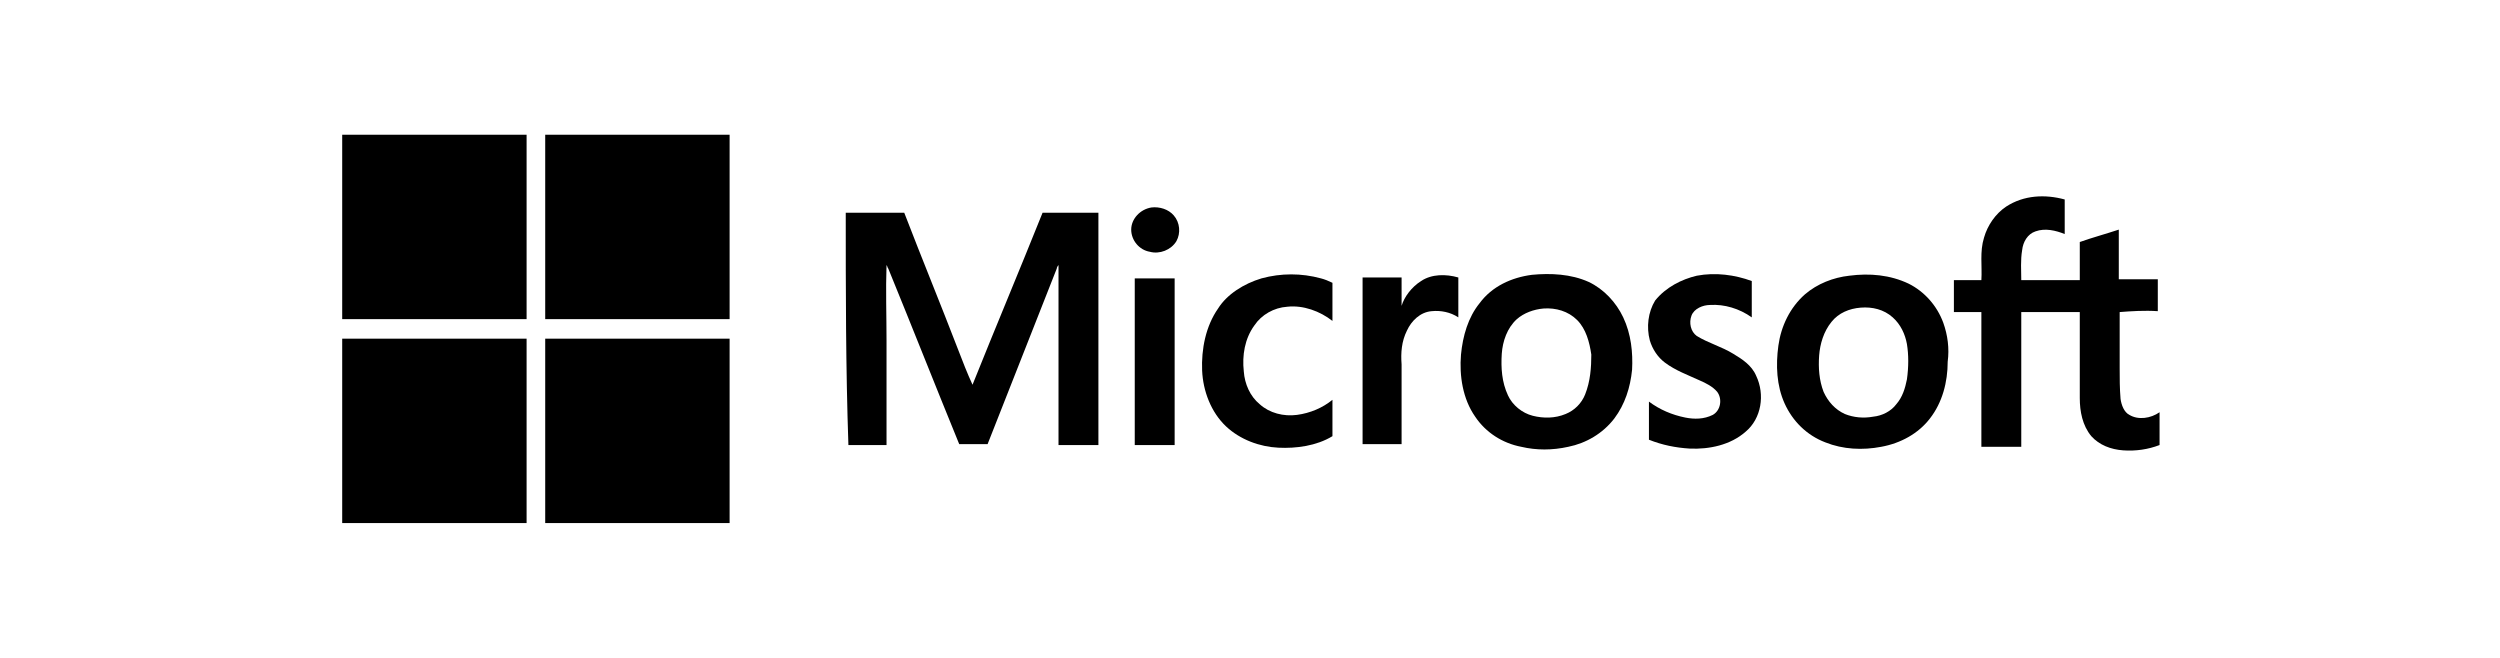
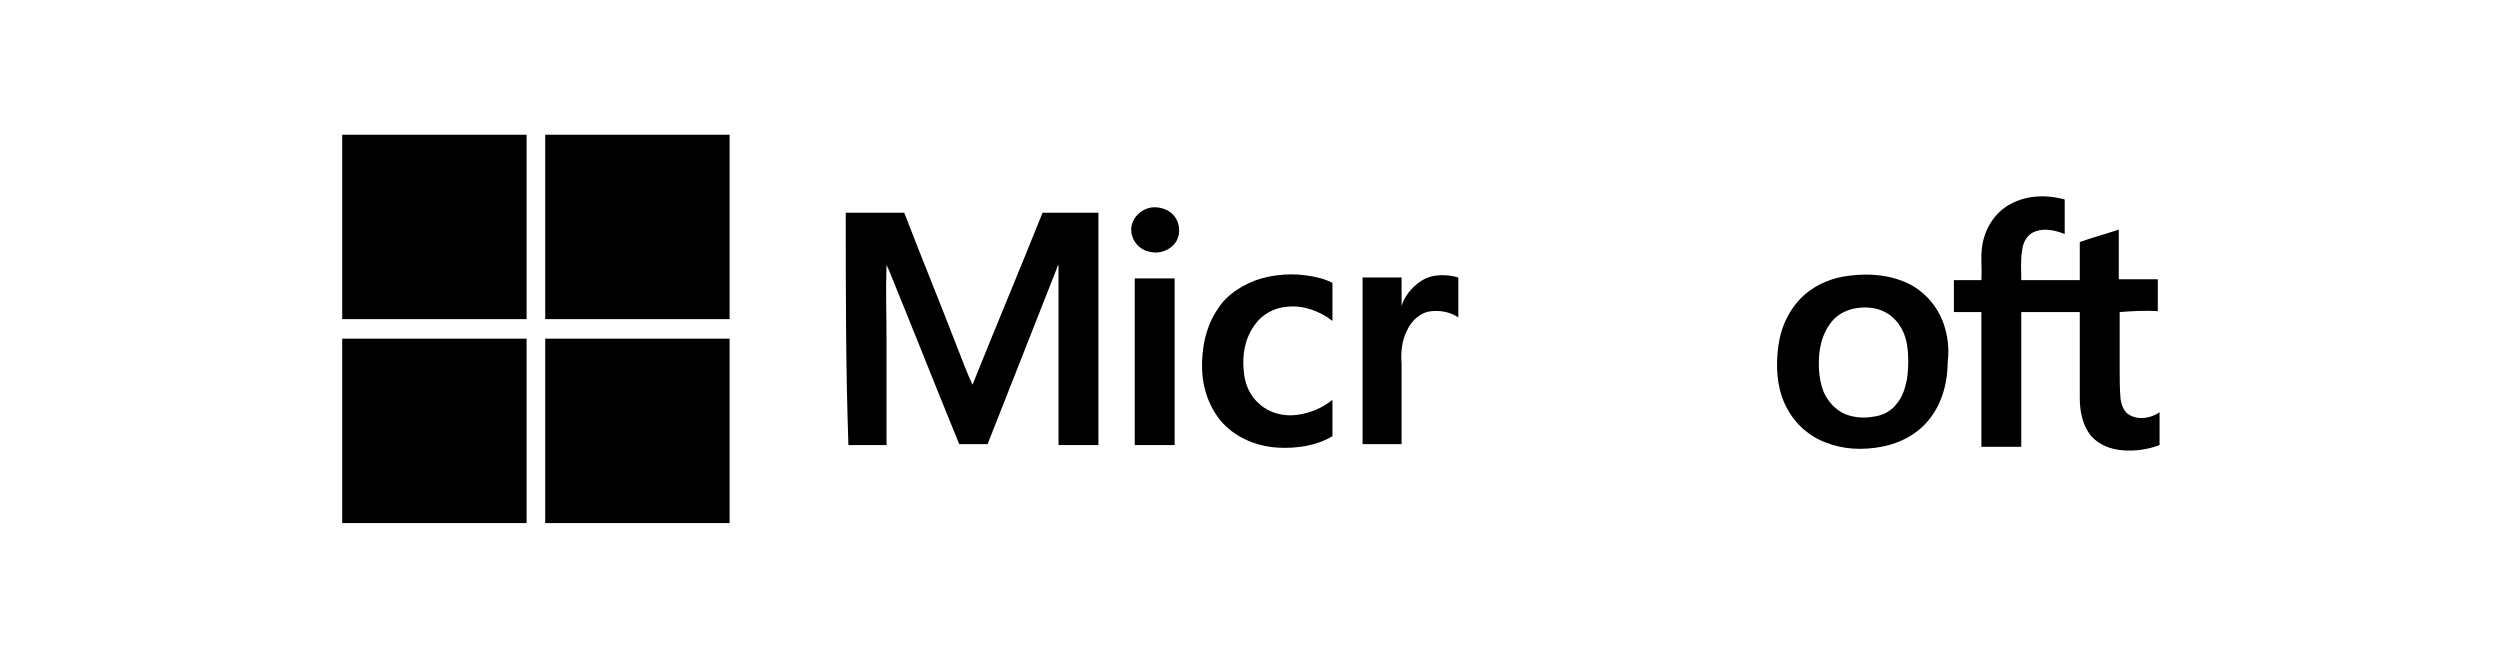
<svg xmlns="http://www.w3.org/2000/svg" version="1.1" id="Layer_1" x="0px" y="0px" viewBox="0 0 282 74.2" style="enable-background:new 0 0 282 74.2;" xml:space="preserve">
  <g>
-     <path d="M38.6,15.2h20.8c0,6.9,0,13.9,0,20.8c-6.9,0-13.9,0-20.8,0V15.2L38.6,15.2z" />
+     <path d="M38.6,15.2h20.8c0,6.9,0,13.9,0,20.8c-6.9,0-13.9,0-20.8,0L38.6,15.2z" />
    <path d="M61.5,15.2h20.8c0,6.9,0,13.9,0,20.8c-6.9,0-13.9,0-20.8,0C61.5,29.1,61.5,22.2,61.5,15.2L61.5,15.2z" />
    <path d="M129.9,23.4c0.9-0.1,1.9,0.2,2.5,0.9c0.7,0.8,0.8,2,0.3,2.9c-0.6,1-1.9,1.5-3,1.2c-1.2-0.2-2.1-1.3-2.1-2.5   C127.6,24.7,128.6,23.6,129.9,23.4L129.9,23.4z" />
    <path d="M95.4,24c2.2,0,4.4,0,6.6,0c2,5.2,4.1,10.3,6.1,15.5c0.5,1.3,1,2.6,1.6,3.9c2.6-6.5,5.3-12.9,7.9-19.4c2.1,0,4.2,0,6.3,0   c0,8.7,0,17.5,0,26.2c-1.5,0-3,0-4.5,0c0-6.5,0-12.9,0-19.4c0-0.3,0-0.6,0-0.9c-0.1,0.1-0.2,0.3-0.2,0.4   c-2.6,6.6-5.2,13.2-7.8,19.8c-1.1,0-2.2,0-3.2,0c-2.7-6.6-5.3-13.2-8-19.8c-0.1-0.1-0.1-0.3-0.2-0.4c-0.1,2.8,0,5.7,0,8.5   c0,3.9,0,7.8,0,11.8c-1.4,0-2.9,0-4.3,0C95.4,41.5,95.4,32.8,95.4,24L95.4,24z" />
    <path d="M142.3,31.4c2.2-0.6,4.5-0.6,6.7,0c0.4,0.1,0.9,0.3,1.3,0.5c0,1.4,0,2.9,0,4.3c-1.4-1.1-3.3-1.8-5.1-1.6   c-1.5,0.1-2.9,0.9-3.7,2.1c-1.1,1.5-1.4,3.4-1.2,5.2c0.1,1.4,0.7,2.8,1.8,3.7c1.1,1,2.7,1.4,4.2,1.2c1.5-0.2,2.9-0.8,4-1.7   c0,1.4,0,2.7,0,4.1c-1.8,1.1-4.1,1.4-6.1,1.3c-2.1-0.1-4.3-0.9-5.9-2.4c-1.7-1.6-2.6-4-2.7-6.3c-0.1-2.4,0.4-5,1.8-7   C138.4,33.2,140.3,32,142.3,31.4L142.3,31.4z" />
-     <path d="M191.4,31.1c2.1-0.4,4.3-0.1,6.2,0.6c0,1.4,0,2.8,0,4.1c-1.4-1-3.1-1.5-4.7-1.4c-0.8,0-1.8,0.4-2.1,1.2   c-0.3,0.8-0.1,1.8,0.6,2.3c1.3,0.8,2.8,1.2,4.1,2c1,0.6,2.1,1.3,2.6,2.5c1,2.1,0.6,4.8-1.2,6.3c-1.7,1.5-4.1,2-6.3,1.9   c-1.6-0.1-3.1-0.4-4.6-1c0-1.5,0-2.9,0-4.3c1.2,0.9,2.6,1.5,4.1,1.8c1,0.2,2.1,0.2,3.1-0.3c0.9-0.5,1.1-1.8,0.5-2.6   c-0.5-0.6-1.3-1-2-1.3c-1.3-0.6-2.7-1.1-3.9-2c-0.8-0.6-1.4-1.5-1.7-2.5c-0.4-1.5-0.2-3.2,0.6-4.5   C187.9,32.4,189.7,31.5,191.4,31.1L191.4,31.1z" />
    <path d="M160.3,31.7c1.2-0.8,2.8-0.8,4.2-0.4c0,1.5,0,3,0,4.5c-0.9-0.6-2-0.8-3-0.7c-1.3,0.1-2.3,1.1-2.8,2.2   c-0.6,1.2-0.7,2.5-0.6,3.8c0,3,0,6,0,9c-1.5,0-3,0-4.4,0c0-6.3,0-12.5,0-18.8c1.5,0,3,0,4.4,0c0,1.1,0,2.2,0,3.2   C158.4,33.5,159.2,32.4,160.3,31.7L160.3,31.7z" />
    <path d="M128,31.4c1.5,0,3,0,4.5,0c0,6.3,0,12.5,0,18.8c-1.5,0-3,0-4.5,0C128,44,128,37.7,128,31.4L128,31.4z" />
-     <path d="M183.1,35.8c-0.8-1.7-2.2-3.2-3.9-4c-2-0.9-4.3-1-6.4-0.8c-2.3,0.3-4.5,1.3-5.9,3.2c-1.3,1.6-1.9,3.7-2.1,5.8   c-0.2,2.4,0.2,5,1.6,7c1.2,1.8,3.1,3,5.2,3.4c1.7,0.4,3.5,0.4,5.3,0c2-0.4,3.9-1.5,5.2-3.2c1.2-1.6,1.8-3.5,2-5.5   C184.2,39.8,184,37.7,183.1,35.8z M178.8,44.5c-0.4,1-1.2,1.8-2.2,2.2c-1.2,0.5-2.5,0.5-3.7,0.2c-1.2-0.3-2.3-1.2-2.8-2.3   c-0.7-1.5-0.8-3.1-0.7-4.7c0.1-1.4,0.6-2.9,1.7-3.9c0.8-0.7,1.9-1.1,3-1.2c1.4-0.1,2.8,0.3,3.8,1.3c1,1,1.4,2.5,1.6,3.9   C179.5,41.4,179.4,43,178.8,44.5z" />
    <path d="M219.2,36.4c-0.7-1.9-2.1-3.5-3.9-4.4c-2.1-1-4.4-1.2-6.7-0.9c-1.8,0.2-3.6,0.9-5,2.1c-1.7,1.5-2.7,3.6-3,5.8   c-0.3,2.2-0.2,4.5,0.7,6.5c0.9,2,2.5,3.6,4.6,4.4c2,0.8,4.2,0.9,6.3,0.5c2.2-0.4,4.2-1.5,5.5-3.2c1.4-1.8,2-4.1,2-6.4   C219.9,39.3,219.7,37.8,219.2,36.4z M215.1,42.8c-0.2,1-0.5,2-1.2,2.8c-0.6,0.8-1.6,1.3-2.6,1.4c-1.1,0.2-2.2,0.1-3.2-0.3   c-1.1-0.5-1.9-1.4-2.4-2.5c-0.5-1.3-0.6-2.7-0.5-4.1c0.1-1.3,0.5-2.7,1.4-3.8c0.8-1,2-1.5,3.3-1.6c1.3-0.1,2.6,0.2,3.6,1.1   c0.9,0.8,1.4,1.9,1.6,3C215.3,40,215.3,41.4,215.1,42.8z" />
    <path d="M243.4,35.1v-3.6c-1.5,0-3,0-4.4,0c0-1.9,0-3.8,0-5.6c-1.5,0.5-3,0.9-4.4,1.4c0,1.4,0,2.9,0,4.3c-2.2,0-4.4,0-6.6,0   c0-1.1-0.1-2.2,0.1-3.4c0.1-0.9,0.6-1.8,1.5-2.1c1.1-0.4,2.3-0.1,3.3,0.3c0-1.3,0-2.6,0-3.9c-2.2-0.6-4.6-0.5-6.6,0.8   c-1.2,0.8-2.1,2.1-2.5,3.5c-0.5,1.6-0.2,3.2-0.3,4.8c-1,0-2.1,0-3.1,0c0,1.2,0,2.4,0,3.6c1,0,2.1,0,3.1,0c0,5.1,0,10.1,0,15.2   c1.5,0,3,0,4.5,0c0-5.1,0-10.1,0-15.2c2.2,0,4.4,0,6.6,0c0,3.2,0,6.5,0,9.7c0,1.5,0.3,3.1,1.3,4.3c0.9,1,2.2,1.5,3.6,1.6   c1.4,0.1,2.8-0.1,4.1-0.6v-3.7c-1,0.7-2.4,0.9-3.4,0.3c-0.6-0.3-0.9-1.1-1-1.8c-0.1-1.2-0.1-2.3-0.1-3.5c0-2.1,0-4.2,0-6.3   C240.4,35.1,241.9,35,243.4,35.1z" />
    <path d="M38.6,38.2c6.9,0,13.9,0,20.8,0c0,6.9,0,13.9,0,20.8H38.6V38.2L38.6,38.2z" />
    <path d="M61.5,38.2c6.9,0,13.9,0,20.8,0c0,6.9,0,13.9,0,20.8H61.5C61.5,52.1,61.5,45.1,61.5,38.2L61.5,38.2z" />
  </g>
</svg>